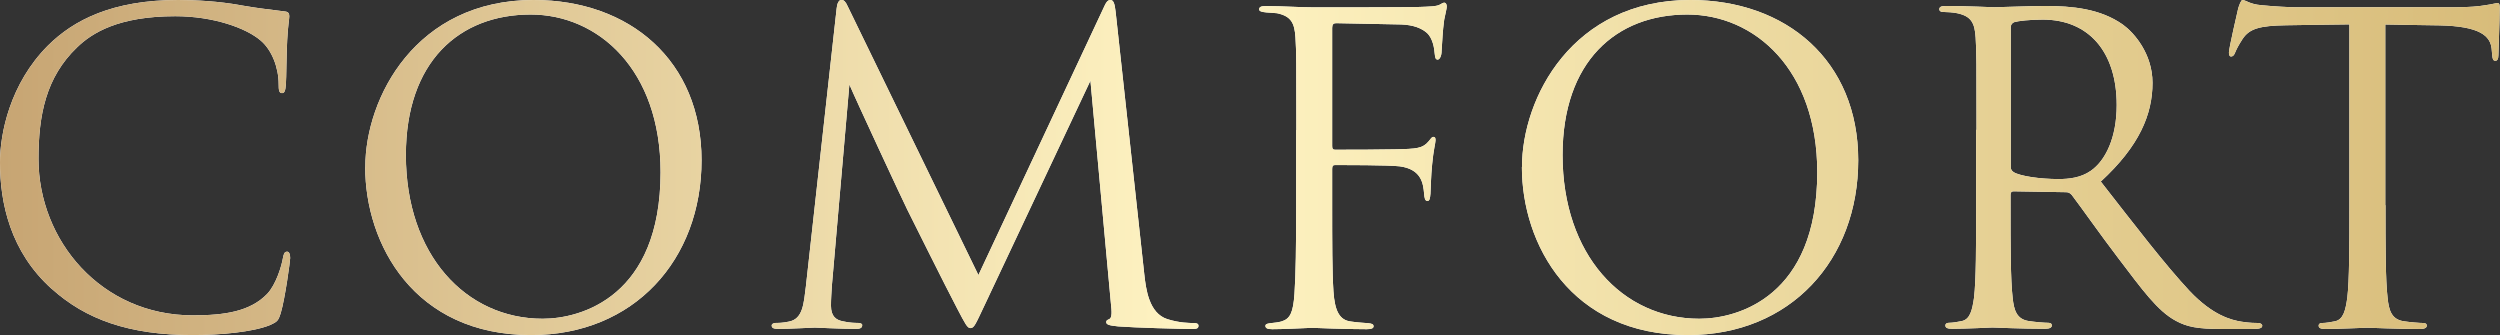
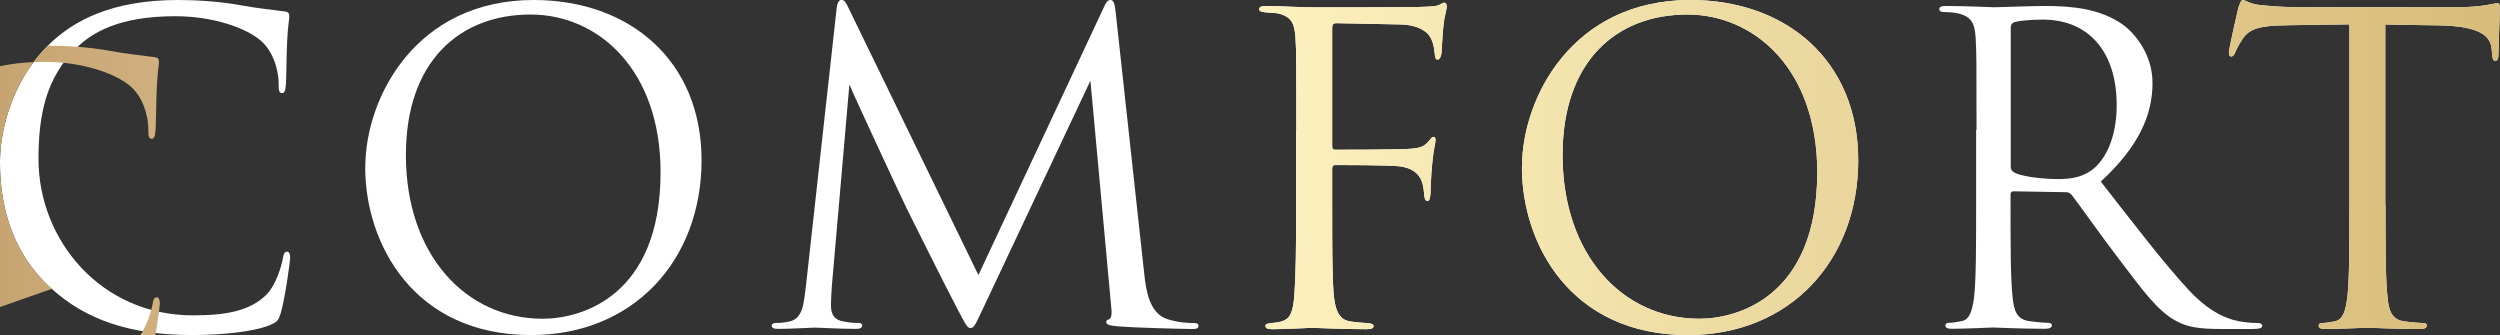
<svg xmlns="http://www.w3.org/2000/svg" id="_レイヤー_2" viewBox="0 0 251.3 33.68">
  <rect x="0" y="0" width="251.3" height="33.68" fill="#333333" stroke="none" />
  <defs>
    <style>.cls-1{fill:url(#_名称未設定グラデーション_18);}.cls-1,.cls-2{stroke-width:0px;}.cls-2{fill:#fff;}</style>
    <linearGradient id="_名称未設定グラデーション_18" x1="0" y1="16.84" x2="251.3" y2="16.84" gradientUnits="userSpaceOnUse">
      <stop offset="0" stop-color="#c7a573" />
      <stop offset=".48" stop-color="#fff4c3" />
      <stop offset=".72" stop-color="#ebd89e" />
      <stop offset="1" stop-color="#d8bc7a" />
    </linearGradient>
  </defs>
  <g id="_レイヤー_4">
    <path class="cls-2" d="M5.2,29.04C1.03,25.3,0,20.4,0,16.32c0-2.88.99-7.9,4.81-11.73C7.39,2.02,11.3,0,17.91,0c1.72,0,4.12.13,6.23.52,1.63.3,2.96.43,4.55.64.3.04.39.21.39.47,0,.34-.13.86-.21,2.41-.08,1.42-.08,3.78-.13,4.42s-.13.9-.39.9c-.3,0-.34-.3-.34-.9,0-1.67-.69-3.44-1.8-4.38-1.5-1.29-4.81-2.45-8.59-2.45-5.71,0-8.38,1.68-9.88,3.14-3.14,3.01-3.87,6.83-3.87,11.21,0,8.2,6.31,15.72,15.51,15.72,3.22,0,5.76-.39,7.47-2.15.9-.94,1.46-2.83,1.59-3.61.09-.47.17-.64.43-.64.21,0,.3.3.3.64,0,.3-.51,4.04-.94,5.5-.26.82-.34.9-1.12,1.25-1.72.69-4.98.99-7.73.99-6.44,0-10.78-1.59-14.17-4.64Z" />
    <path class="cls-2" d="M36.72,16.79c0-6.96,5.07-16.79,16.92-16.79,9.66,0,16.88,6.1,16.88,16.11s-6.79,17.57-17.14,17.57c-11.77,0-16.67-9.15-16.67-16.88ZM66.4,17.31c0-10.31-6.27-15.85-13.06-15.85-7.17,0-12.54,4.73-12.54,14.13,0,10.01,6.01,16.45,13.75,16.45,3.87,0,11.85-2.23,11.85-14.73Z" />
    <path class="cls-2" d="M115.02,27.53c.17,1.55.47,3.95,2.32,4.55,1.25.39,2.23.39,2.66.39.21,0,.47.04.47.26,0,.26-.13.34-.64.34-.95,0-5.84-.13-7.43-.26-.99-.09-1.2-.21-1.2-.43,0-.17.09-.21.3-.3.3-.13.26-.77.17-1.55l-2.06-22.42-10.65,22.59c-.9,1.89-1.03,2.28-1.42,2.28-.3,0-.52-.43-1.33-1.98-1.12-2.11-4.81-9.54-5.03-9.97-.39-.77-5.33-11.38-5.8-12.54l-1.76,20.23c-.04.69-.09,1.29-.09,2.02,0,1.07.52,1.42,1.16,1.55.73.17,1.29.17,1.55.17s.43.09.43.21c0,.3-.21.39-.64.39-1.59,0-3.78-.13-4.12-.13-.39,0-2.45.13-3.61.13-.43,0-.73-.04-.73-.34,0-.17.21-.26.43-.26.34,0,.64,0,1.29-.13,1.42-.26,1.5-1.8,1.72-3.56l3.09-27.92c.04-.47.21-.86.47-.86s.43.17.64.64l13.14,27.02L110.98.69c.17-.39.34-.69.64-.69s.43.34.52,1.16l2.88,26.37Z" />
    <path class="cls-2" d="M130.31,13.06c0-6.7,0-7.9-.09-9.28-.09-1.46-.43-2.15-1.85-2.45-.26-.04-.69-.04-1.07-.08s-.73-.09-.73-.3c0-.26.21-.34.69-.34,1.68,0,3.31.13,4.85.13.86,0,9.58,0,10.57-.04.99-.04,1.76-.04,2.1-.26.13-.09.3-.17.39-.17.17,0,.26.17.26.39s-.17.82-.26,1.33c-.17,1.25-.17,1.93-.26,3.14,0,.52-.21.86-.39.86-.21,0-.26-.17-.3-.56-.04-.6-.21-1.63-.82-2.15-.51-.43-1.29-.77-2.53-.82l-6.57-.13c-.26,0-.39.13-.39.47v11.86c0,.26.04.39.3.39,1.76,0,4.21,0,5.97-.04,2.28-.04,2.83-.09,3.44-.82.21-.26.3-.43.47-.43s.21.13.21.34c0,.26-.21.99-.34,2.41-.13,1.29-.13,2.32-.17,2.96-.04.47-.09.73-.3.73-.26,0-.3-.3-.34-.73-.09-.95-.21-2.45-2.45-2.75-1.07-.13-5.75-.13-6.49-.13-.21,0-.3.09-.3.39v3.65c0,3.65,0,6.7.13,8.68.13,1.93.6,2.88,1.76,3.01.56.09,1.29.13,1.76.17.39.04.51.13.51.3,0,.21-.21.3-.69.3-2.41,0-5.07-.13-5.28-.13h-.39c-.86.04-2.79.13-3.82.13-.47,0-.69-.09-.69-.34,0-.13.09-.21.47-.26.43-.04.82-.09,1.12-.17.9-.26,1.2-.9,1.33-2.79.13-1.85.17-4.85.17-8.89v-7.56Z" />
    <path class="cls-2" d="M152.99,16.79c0-6.96,5.07-16.79,16.92-16.79,9.66,0,16.88,6.1,16.88,16.11s-6.79,17.57-17.14,17.57c-11.77,0-16.67-9.15-16.67-16.88ZM182.67,17.31c0-10.31-6.27-15.85-13.06-15.85-7.17,0-12.54,4.73-12.54,14.13,0,10.01,6.01,16.45,13.75,16.45,3.87,0,11.85-2.23,11.85-14.73Z" />
    <path class="cls-2" d="M198.68,13.06c0-6.7,0-7.9-.09-9.28-.09-1.46-.43-2.15-1.85-2.45-.34-.08-1.07-.13-1.46-.13-.17,0-.34-.09-.34-.26,0-.26.21-.34.69-.34,1.93,0,4.64.13,4.85.13.47,0,3.74-.13,5.07-.13,2.71,0,5.58.26,7.86,1.89,1.07.77,2.96,2.88,2.96,5.84,0,3.18-1.33,6.36-5.2,9.92,3.52,4.51,6.44,8.33,8.93,11,2.32,2.45,4.17,2.92,5.24,3.09.82.13,1.42.13,1.67.13.21,0,.39.13.39.26,0,.26-.26.34-1.03.34h-3.05c-2.41,0-3.48-.21-4.6-.82-1.85-.99-3.35-3.09-5.8-6.31-1.8-2.36-3.82-5.24-4.68-6.36-.17-.17-.3-.26-.56-.26l-5.28-.09c-.21,0-.3.13-.3.34v1.03c0,4.12,0,7.52.21,9.32.13,1.25.39,2.19,1.67,2.36.6.09,1.55.17,1.93.17.26,0,.34.13.34.26,0,.21-.21.34-.69.34-2.36,0-5.07-.13-5.28-.13-.04,0-2.75.13-4.04.13-.47,0-.69-.09-.69-.34,0-.13.09-.26.34-.26.39,0,.9-.09,1.29-.17.86-.17,1.07-1.12,1.25-2.36.21-1.8.21-5.2.21-9.32v-7.56ZM202.12,16.79c0,.21.09.39.3.52.64.39,2.62.69,4.51.69,1.03,0,2.23-.13,3.22-.82,1.5-1.03,2.62-3.35,2.62-6.62,0-5.37-2.83-8.59-7.43-8.59-1.29,0-2.45.13-2.88.26-.21.09-.34.26-.34.52v14.05Z" />
    <path class="cls-2" d="M239.79,20.62c0,4.12,0,7.52.21,9.32.13,1.25.39,2.19,1.67,2.36.6.09,1.55.17,1.93.17.26,0,.34.13.34.26,0,.21-.21.34-.69.34-2.36,0-5.07-.13-5.28-.13s-2.92.13-4.21.13c-.47,0-.69-.09-.69-.34,0-.13.09-.26.34-.26.39,0,.9-.09,1.29-.17.86-.17,1.07-1.12,1.25-2.36.21-1.8.21-5.2.21-9.32V2.45c-2.1.04-4.25.04-6.36.09-2.66.04-3.69.34-4.38,1.38-.47.73-.6,1.03-.73,1.33-.13.34-.26.43-.43.43-.13,0-.21-.13-.21-.39,0-.43.86-4.12.94-4.47.09-.26.26-.82.43-.82.3,0,.73.43,1.89.52,1.25.13,2.88.21,3.39.21h16.11c1.38,0,2.36-.09,3.05-.21.64-.09,1.03-.21,1.2-.21.21,0,.21.26.21.52,0,1.29-.13,4.25-.13,4.72,0,.39-.13.56-.3.56-.21,0-.3-.13-.34-.73,0-.17-.04-.3-.04-.47-.13-1.29-1.16-2.28-5.28-2.36-1.8-.04-3.61-.04-5.41-.09v18.17Z" />
-     <path class="cls-1" d="M5.2,29.04C1.03,25.3,0,20.4,0,16.32c0-2.88.99-7.9,4.81-11.73C7.39,2.02,11.3,0,17.91,0c1.72,0,4.12.13,6.23.52,1.63.3,2.96.43,4.55.64.3.04.39.21.39.47,0,.34-.13.86-.21,2.41-.08,1.42-.08,3.78-.13,4.42s-.13.9-.39.9c-.3,0-.34-.3-.34-.9,0-1.67-.69-3.44-1.8-4.38-1.5-1.29-4.81-2.45-8.59-2.45-5.71,0-8.38,1.68-9.88,3.14-3.14,3.01-3.87,6.83-3.87,11.21,0,8.2,6.31,15.72,15.51,15.72,3.22,0,5.76-.39,7.47-2.15.9-.94,1.46-2.83,1.59-3.61.09-.47.17-.64.43-.64.21,0,.3.3.3.64,0,.3-.51,4.04-.94,5.5-.26.82-.34.9-1.12,1.25-1.72.69-4.98.99-7.73.99-6.44,0-10.78-1.59-14.17-4.64Z" />
-     <path class="cls-1" d="M36.72,16.79c0-6.96,5.07-16.79,16.92-16.79,9.66,0,16.88,6.1,16.88,16.11s-6.79,17.57-17.14,17.57c-11.77,0-16.67-9.15-16.67-16.88ZM66.4,17.31c0-10.31-6.27-15.85-13.06-15.85-7.17,0-12.54,4.73-12.54,14.13,0,10.01,6.01,16.45,13.75,16.45,3.87,0,11.85-2.23,11.85-14.73Z" />
-     <path class="cls-1" d="M115.02,27.53c.17,1.55.47,3.95,2.32,4.55,1.25.39,2.23.39,2.66.39.21,0,.47.04.47.26,0,.26-.13.34-.64.34-.95,0-5.84-.13-7.43-.26-.99-.09-1.2-.21-1.2-.43,0-.17.09-.21.3-.3.3-.13.26-.77.17-1.55l-2.06-22.42-10.65,22.59c-.9,1.89-1.03,2.28-1.42,2.28-.3,0-.52-.43-1.33-1.98-1.12-2.11-4.81-9.54-5.03-9.97-.39-.77-5.33-11.38-5.8-12.54l-1.76,20.23c-.04.69-.09,1.29-.09,2.02,0,1.07.52,1.42,1.16,1.55.73.17,1.29.17,1.55.17s.43.09.43.21c0,.3-.21.39-.64.39-1.59,0-3.78-.13-4.12-.13-.39,0-2.45.13-3.61.13-.43,0-.73-.04-.73-.34,0-.17.21-.26.43-.26.34,0,.64,0,1.29-.13,1.42-.26,1.5-1.8,1.72-3.56l3.09-27.92c.04-.47.21-.86.47-.86s.43.17.64.64l13.14,27.02L110.98.69c.17-.39.34-.69.64-.69s.43.34.52,1.16l2.88,26.37Z" />
+     <path class="cls-1" d="M5.2,29.04C1.03,25.3,0,20.4,0,16.32c0-2.88.99-7.9,4.81-11.73c1.72,0,4.12.13,6.23.52,1.63.3,2.96.43,4.55.64.3.04.39.21.39.47,0,.34-.13.86-.21,2.41-.08,1.42-.08,3.78-.13,4.42s-.13.9-.39.9c-.3,0-.34-.3-.34-.9,0-1.67-.69-3.44-1.8-4.38-1.5-1.29-4.81-2.45-8.59-2.45-5.71,0-8.38,1.68-9.88,3.14-3.14,3.01-3.87,6.83-3.87,11.21,0,8.2,6.31,15.72,15.51,15.72,3.22,0,5.76-.39,7.47-2.15.9-.94,1.46-2.83,1.59-3.61.09-.47.17-.64.43-.64.21,0,.3.3.3.64,0,.3-.51,4.04-.94,5.5-.26.82-.34.9-1.12,1.25-1.72.69-4.98.99-7.73.99-6.44,0-10.78-1.59-14.17-4.64Z" />
    <path class="cls-1" d="M130.31,13.06c0-6.7,0-7.9-.09-9.28-.09-1.46-.43-2.15-1.85-2.45-.26-.04-.69-.04-1.07-.08s-.73-.09-.73-.3c0-.26.21-.34.69-.34,1.68,0,3.31.13,4.85.13.86,0,9.58,0,10.57-.04.99-.04,1.76-.04,2.1-.26.13-.09.3-.17.39-.17.17,0,.26.17.26.39s-.17.82-.26,1.33c-.17,1.25-.17,1.93-.26,3.14,0,.52-.21.86-.39.86-.21,0-.26-.17-.3-.56-.04-.6-.21-1.63-.82-2.15-.51-.43-1.29-.77-2.53-.82l-6.57-.13c-.26,0-.39.13-.39.47v11.86c0,.26.04.39.3.39,1.76,0,4.21,0,5.97-.04,2.28-.04,2.83-.09,3.44-.82.21-.26.3-.43.47-.43s.21.13.21.34c0,.26-.21.99-.34,2.41-.13,1.29-.13,2.32-.17,2.96-.04.47-.09.73-.3.73-.26,0-.3-.3-.34-.73-.09-.95-.21-2.45-2.45-2.75-1.07-.13-5.75-.13-6.49-.13-.21,0-.3.09-.3.39v3.65c0,3.65,0,6.7.13,8.68.13,1.93.6,2.88,1.76,3.01.56.09,1.29.13,1.76.17.39.04.51.13.51.3,0,.21-.21.3-.69.3-2.41,0-5.07-.13-5.28-.13h-.39c-.86.04-2.79.13-3.82.13-.47,0-.69-.09-.69-.34,0-.13.09-.21.47-.26.43-.04.82-.09,1.12-.17.9-.26,1.2-.9,1.33-2.79.13-1.85.17-4.85.17-8.89v-7.56Z" />
    <path class="cls-1" d="M152.99,16.79c0-6.96,5.07-16.79,16.92-16.79,9.66,0,16.88,6.1,16.88,16.11s-6.79,17.57-17.14,17.57c-11.77,0-16.67-9.15-16.67-16.88ZM182.67,17.31c0-10.31-6.27-15.85-13.06-15.85-7.17,0-12.54,4.73-12.54,14.13,0,10.01,6.01,16.45,13.75,16.45,3.87,0,11.85-2.23,11.85-14.73Z" />
-     <path class="cls-1" d="M198.68,13.06c0-6.7,0-7.9-.09-9.28-.09-1.46-.43-2.15-1.85-2.45-.34-.08-1.07-.13-1.46-.13-.17,0-.34-.09-.34-.26,0-.26.21-.34.69-.34,1.93,0,4.64.13,4.85.13.47,0,3.74-.13,5.07-.13,2.71,0,5.58.26,7.86,1.89,1.07.77,2.96,2.88,2.96,5.84,0,3.18-1.33,6.36-5.2,9.92,3.52,4.51,6.44,8.33,8.93,11,2.32,2.45,4.17,2.92,5.24,3.09.82.13,1.42.13,1.67.13.21,0,.39.13.39.26,0,.26-.26.34-1.03.34h-3.05c-2.41,0-3.48-.21-4.6-.82-1.85-.99-3.35-3.09-5.8-6.31-1.8-2.36-3.82-5.24-4.68-6.36-.17-.17-.3-.26-.56-.26l-5.28-.09c-.21,0-.3.13-.3.34v1.03c0,4.12,0,7.52.21,9.32.13,1.25.39,2.19,1.67,2.36.6.09,1.55.17,1.93.17.26,0,.34.13.34.26,0,.21-.21.34-.69.34-2.36,0-5.07-.13-5.28-.13-.04,0-2.75.13-4.04.13-.47,0-.69-.09-.69-.34,0-.13.09-.26.34-.26.39,0,.9-.09,1.29-.17.86-.17,1.07-1.12,1.25-2.36.21-1.8.21-5.2.21-9.32v-7.56ZM202.12,16.79c0,.21.09.39.3.52.64.39,2.62.69,4.51.69,1.03,0,2.23-.13,3.22-.82,1.5-1.03,2.62-3.35,2.62-6.62,0-5.37-2.83-8.59-7.43-8.59-1.29,0-2.45.13-2.88.26-.21.09-.34.26-.34.52v14.05Z" />
    <path class="cls-1" d="M239.79,20.62c0,4.12,0,7.52.21,9.32.13,1.25.39,2.19,1.67,2.36.6.09,1.55.17,1.93.17.26,0,.34.13.34.26,0,.21-.21.34-.69.34-2.36,0-5.07-.13-5.28-.13s-2.92.13-4.21.13c-.47,0-.69-.09-.69-.34,0-.13.09-.26.34-.26.39,0,.9-.09,1.29-.17.86-.17,1.07-1.12,1.25-2.36.21-1.8.21-5.2.21-9.32V2.45c-2.1.04-4.25.04-6.36.09-2.66.04-3.69.34-4.38,1.38-.47.73-.6,1.03-.73,1.33-.13.34-.26.43-.43.43-.13,0-.21-.13-.21-.39,0-.43.86-4.12.94-4.47.09-.26.26-.82.43-.82.3,0,.73.43,1.89.52,1.25.13,2.88.21,3.39.21h16.11c1.38,0,2.36-.09,3.05-.21.64-.09,1.03-.21,1.2-.21.21,0,.21.26.21.52,0,1.29-.13,4.25-.13,4.72,0,.39-.13.56-.3.56-.21,0-.3-.13-.34-.73,0-.17-.04-.3-.04-.47-.13-1.29-1.16-2.28-5.28-2.36-1.8-.04-3.61-.04-5.41-.09v18.17Z" />
  </g>
</svg>